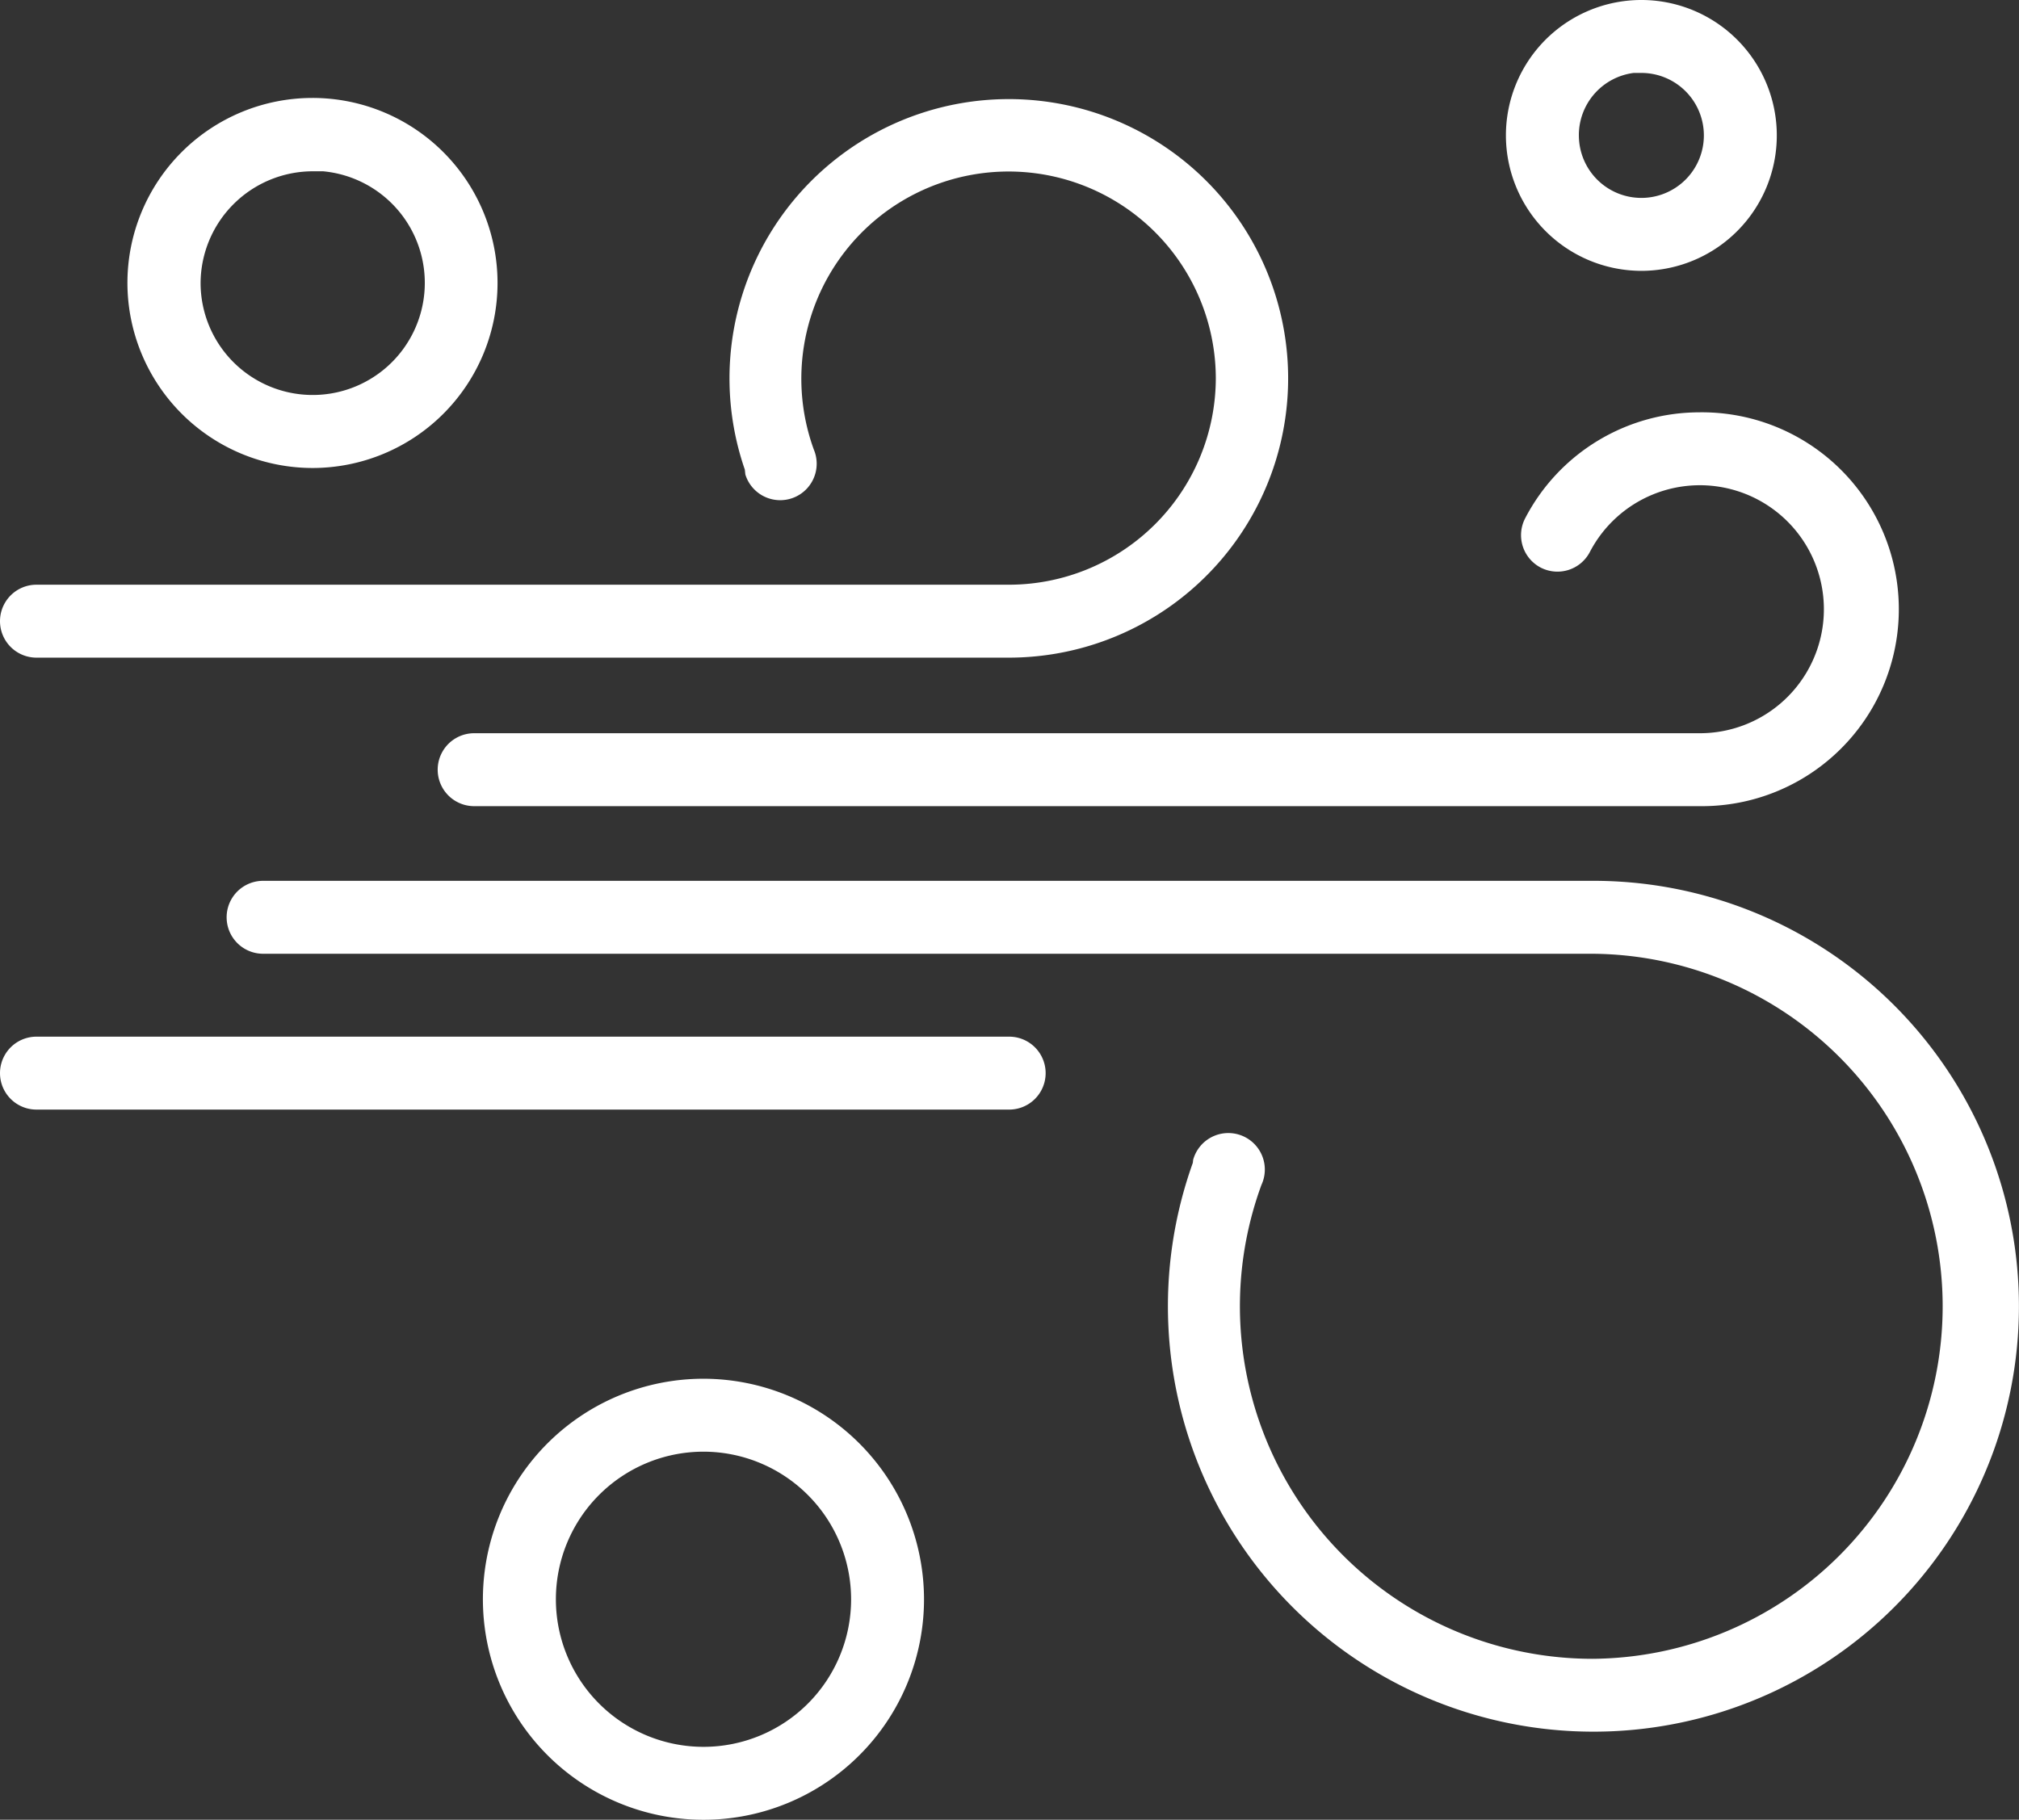
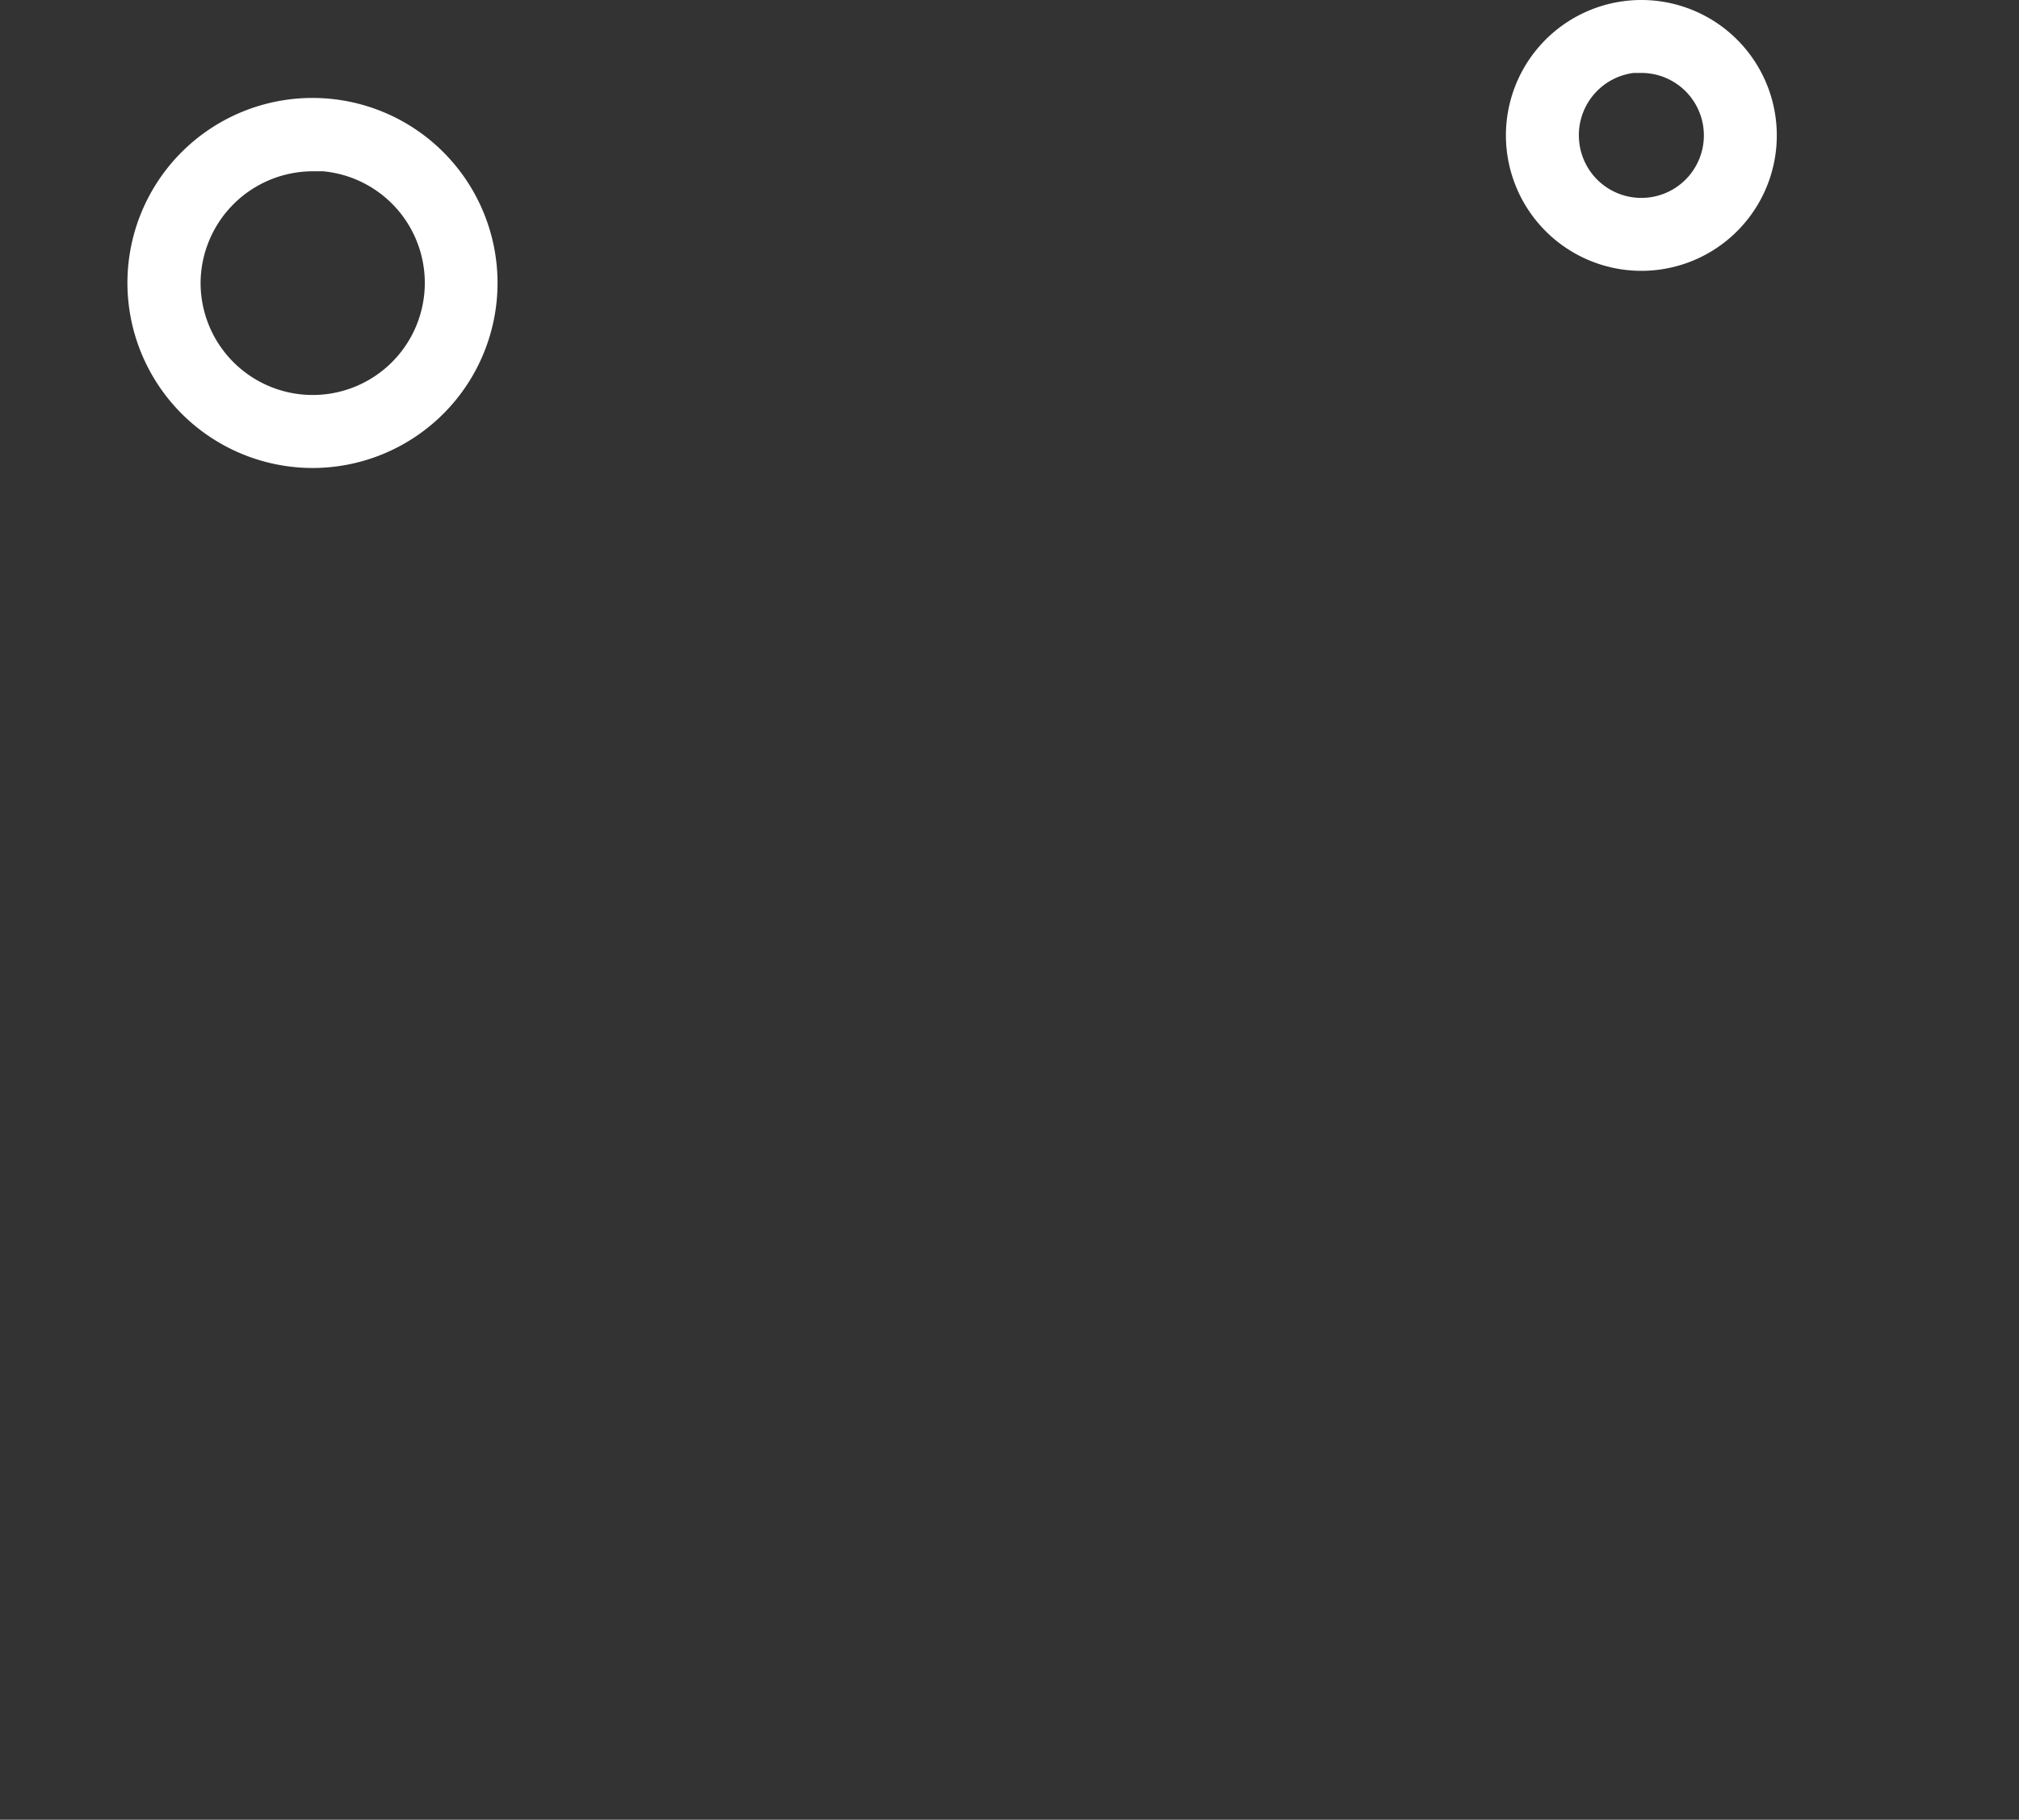
<svg xmlns="http://www.w3.org/2000/svg" width="112.037" height="100.999" viewBox="0 0 112.037 100.999">
  <rect x="0" y="0" width="112.037" height="100.999" fill="#333333" stroke="none" />
  <g transform="translate(-360 -1285.001)">
-     <path d="M88.046,16.96a10.9,10.9,0,0,0-9.7,5.88,2.029,2.029,0,0,0,.851,2.731h0a2.027,2.027,0,0,0,2.735-.854,6.882,6.882,0,1,1,6.148,10.053H20.024a2.024,2.024,0,1,0,0,4.048H88.046a10.93,10.93,0,1,0,0-21.859Z" transform="translate(366.288 1290.926)" fill="#fff" />
-     <path d="M2.024,35.085H56A15.5,15.5,0,1,0,41.331,24.648l.03.274a2.024,2.024,0,0,0,3.867-1.2c-.023-.073-.05-.144-.061-.167a11.5,11.5,0,1,1,22.3-3.99A11.482,11.482,0,0,1,56,31.037H2.024a2.024,2.024,0,0,0,0,4.048" transform="translate(360 1286.416)" fill="#fff" />
-     <path d="M93.224,37.647a23.581,23.581,0,0,0-8.031-1.417H11.344a2.024,2.024,0,0,0,0,4.048H85.125a19.566,19.566,0,0,1-.013,39.131H85.1a19.57,19.57,0,0,1-18.358-26.3A2.024,2.024,0,1,0,63.069,51.4a2.2,2.2,0,0,0-.115.31l-.019.173A23.612,23.612,0,1,0,93.224,37.647" transform="translate(363.256 1297.658)" fill="#fff" />
-     <path d="M56,42.64H2.024a2.024,2.024,0,1,0,0,4.048H56a2.024,2.024,0,1,0,0-4.048" transform="translate(360 1299.897)" fill="#fff" />
-     <path d="M32.1,56.71h0A12.239,12.239,0,1,0,44.337,68.949,12.253,12.253,0,0,0,32.1,56.71m8.191,12.239A8.191,8.191,0,1,1,32.1,60.758a8.2,8.2,0,0,1,8.191,8.191" transform="translate(366.938 1304.813)" fill="#fff" />
    <path d="M69.445,15.032A7.516,7.516,0,1,0,61.93,7.516a7.525,7.525,0,0,0,7.515,7.516M65.978,7.513a3.482,3.482,0,0,1,3.043-3.465h.424a3.468,3.468,0,1,1-3.466,3.465" transform="translate(381.635 1285.001)" fill="#fff" />
    <path d="M15.522,24.567A10.269,10.269,0,1,0,5.24,14.3,10.284,10.284,0,0,0,15.522,24.567M9.3,14.3a6.233,6.233,0,0,1,6.221-6.2H16.1a6.221,6.221,0,1,1-6.8,6.2" transform="translate(361.831 1286.408)" fill="#fff" />
  </g>
</svg>